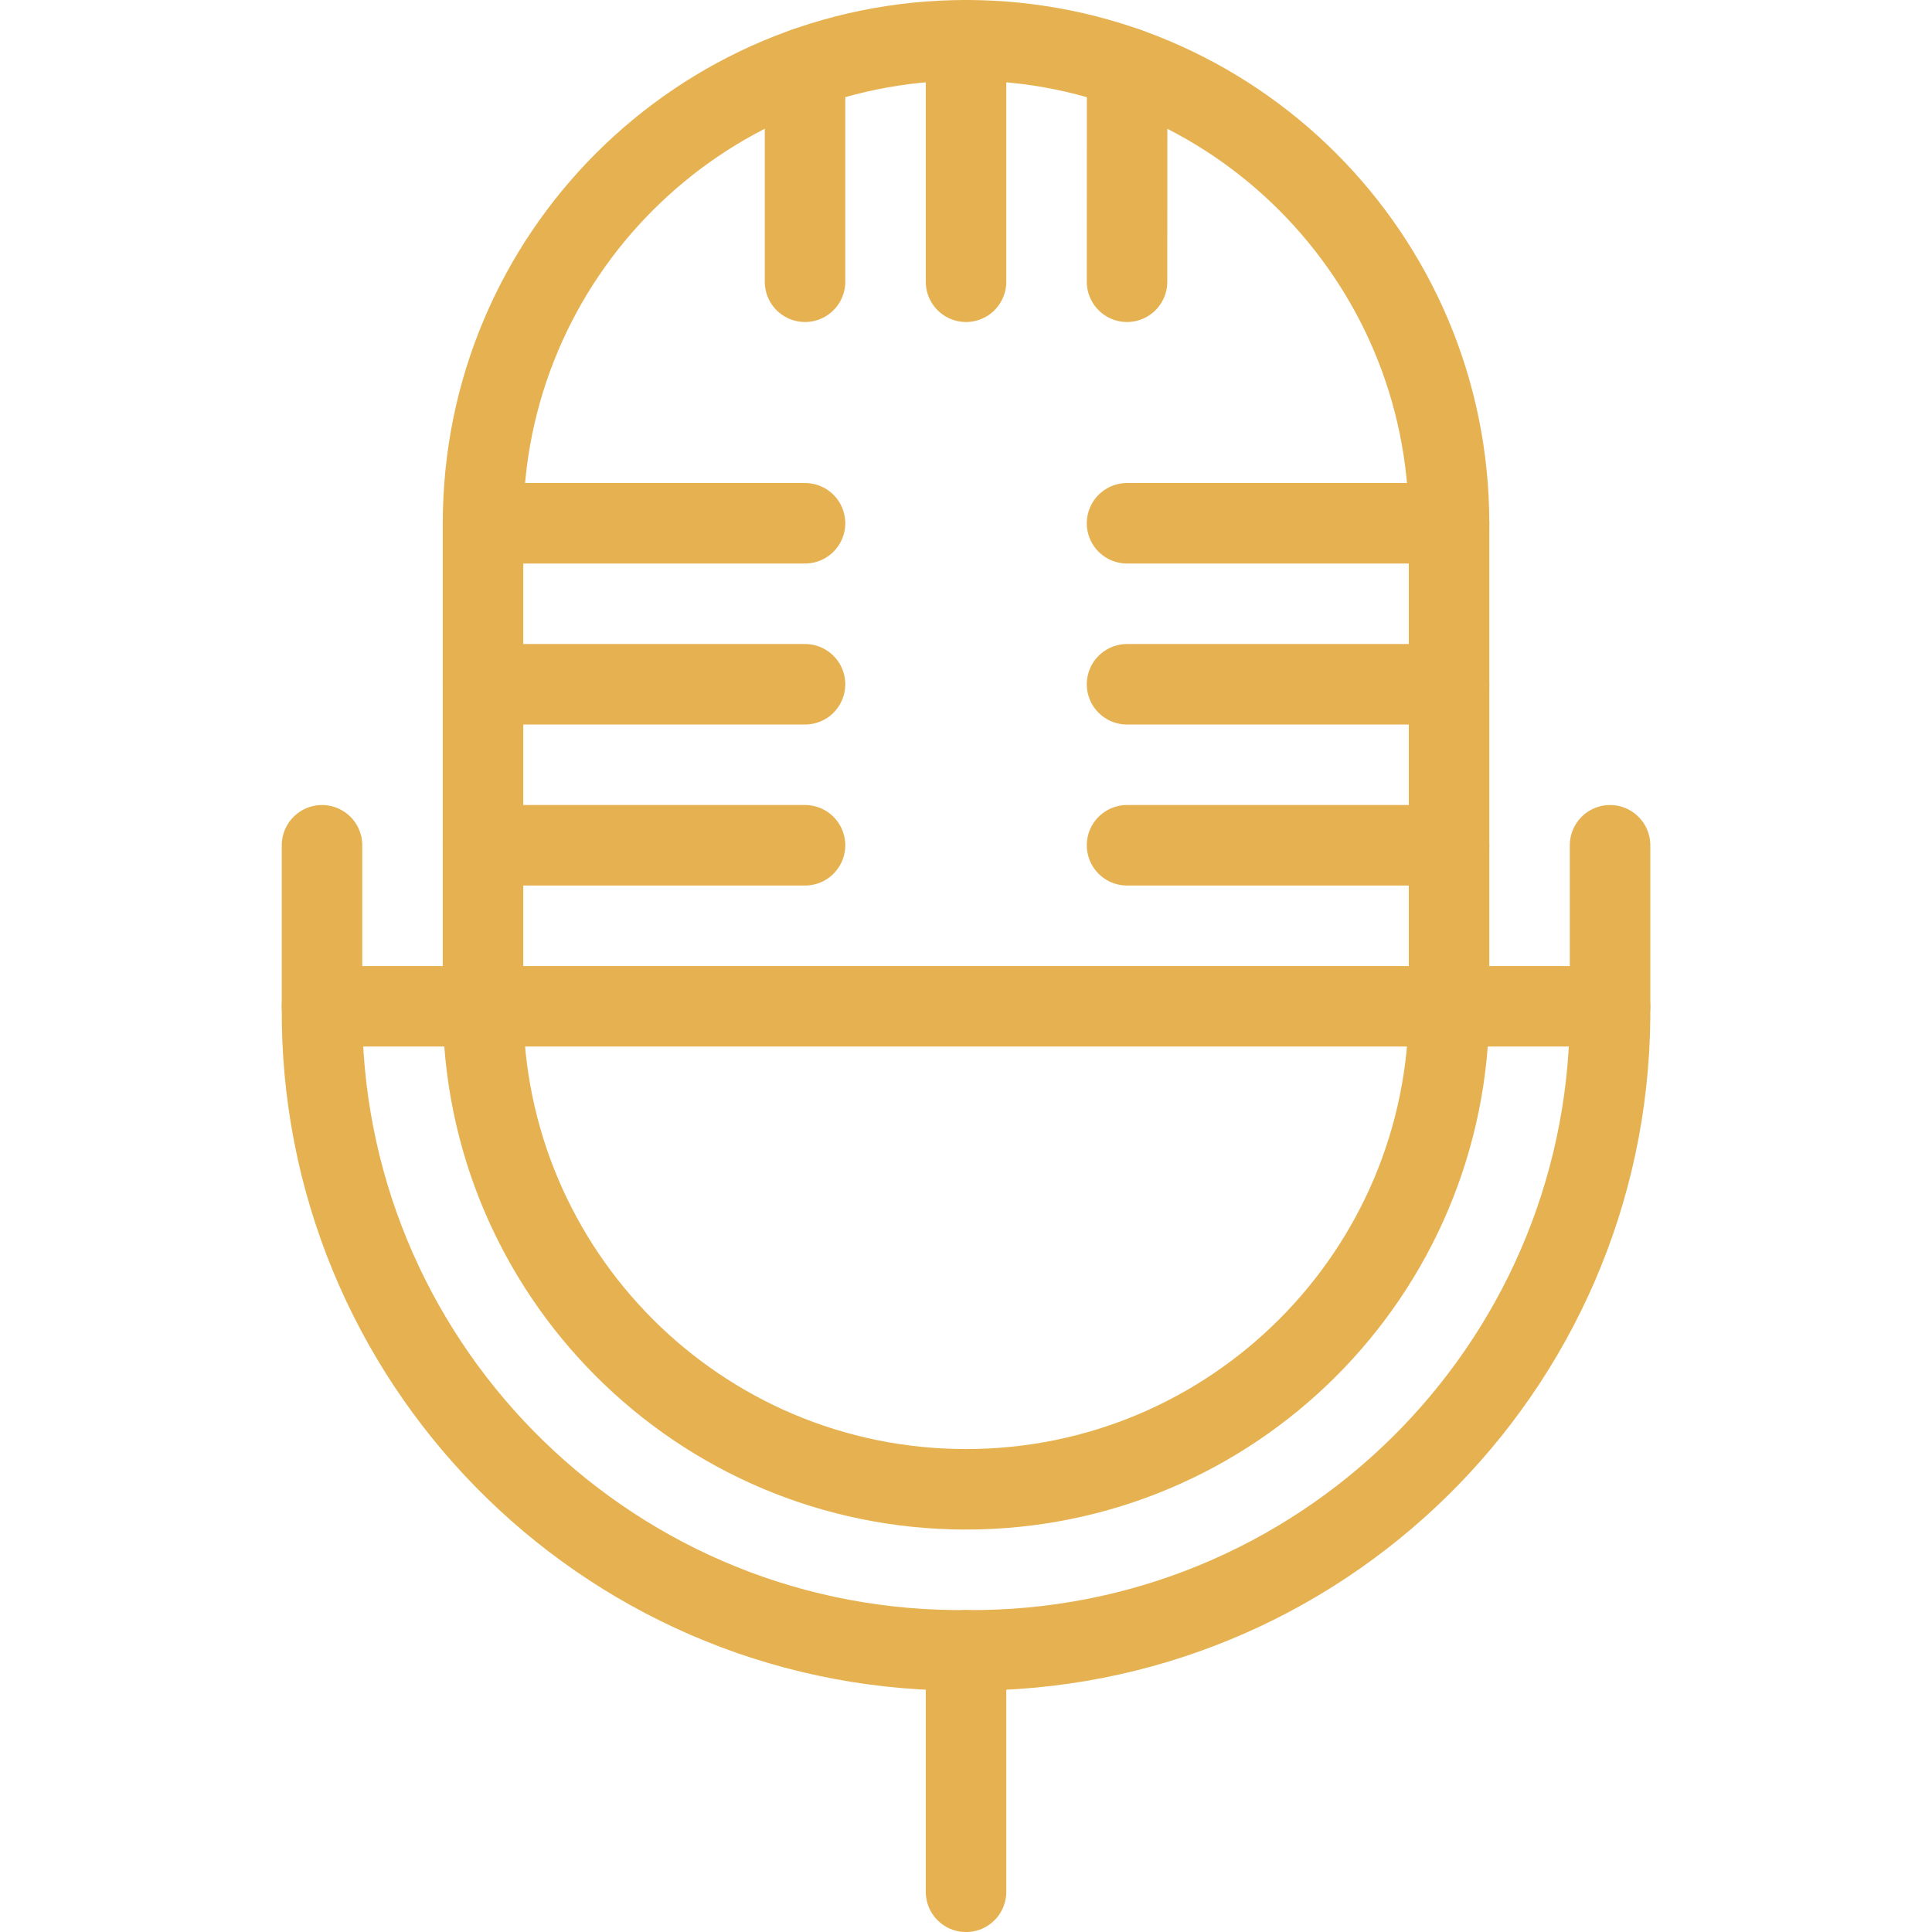
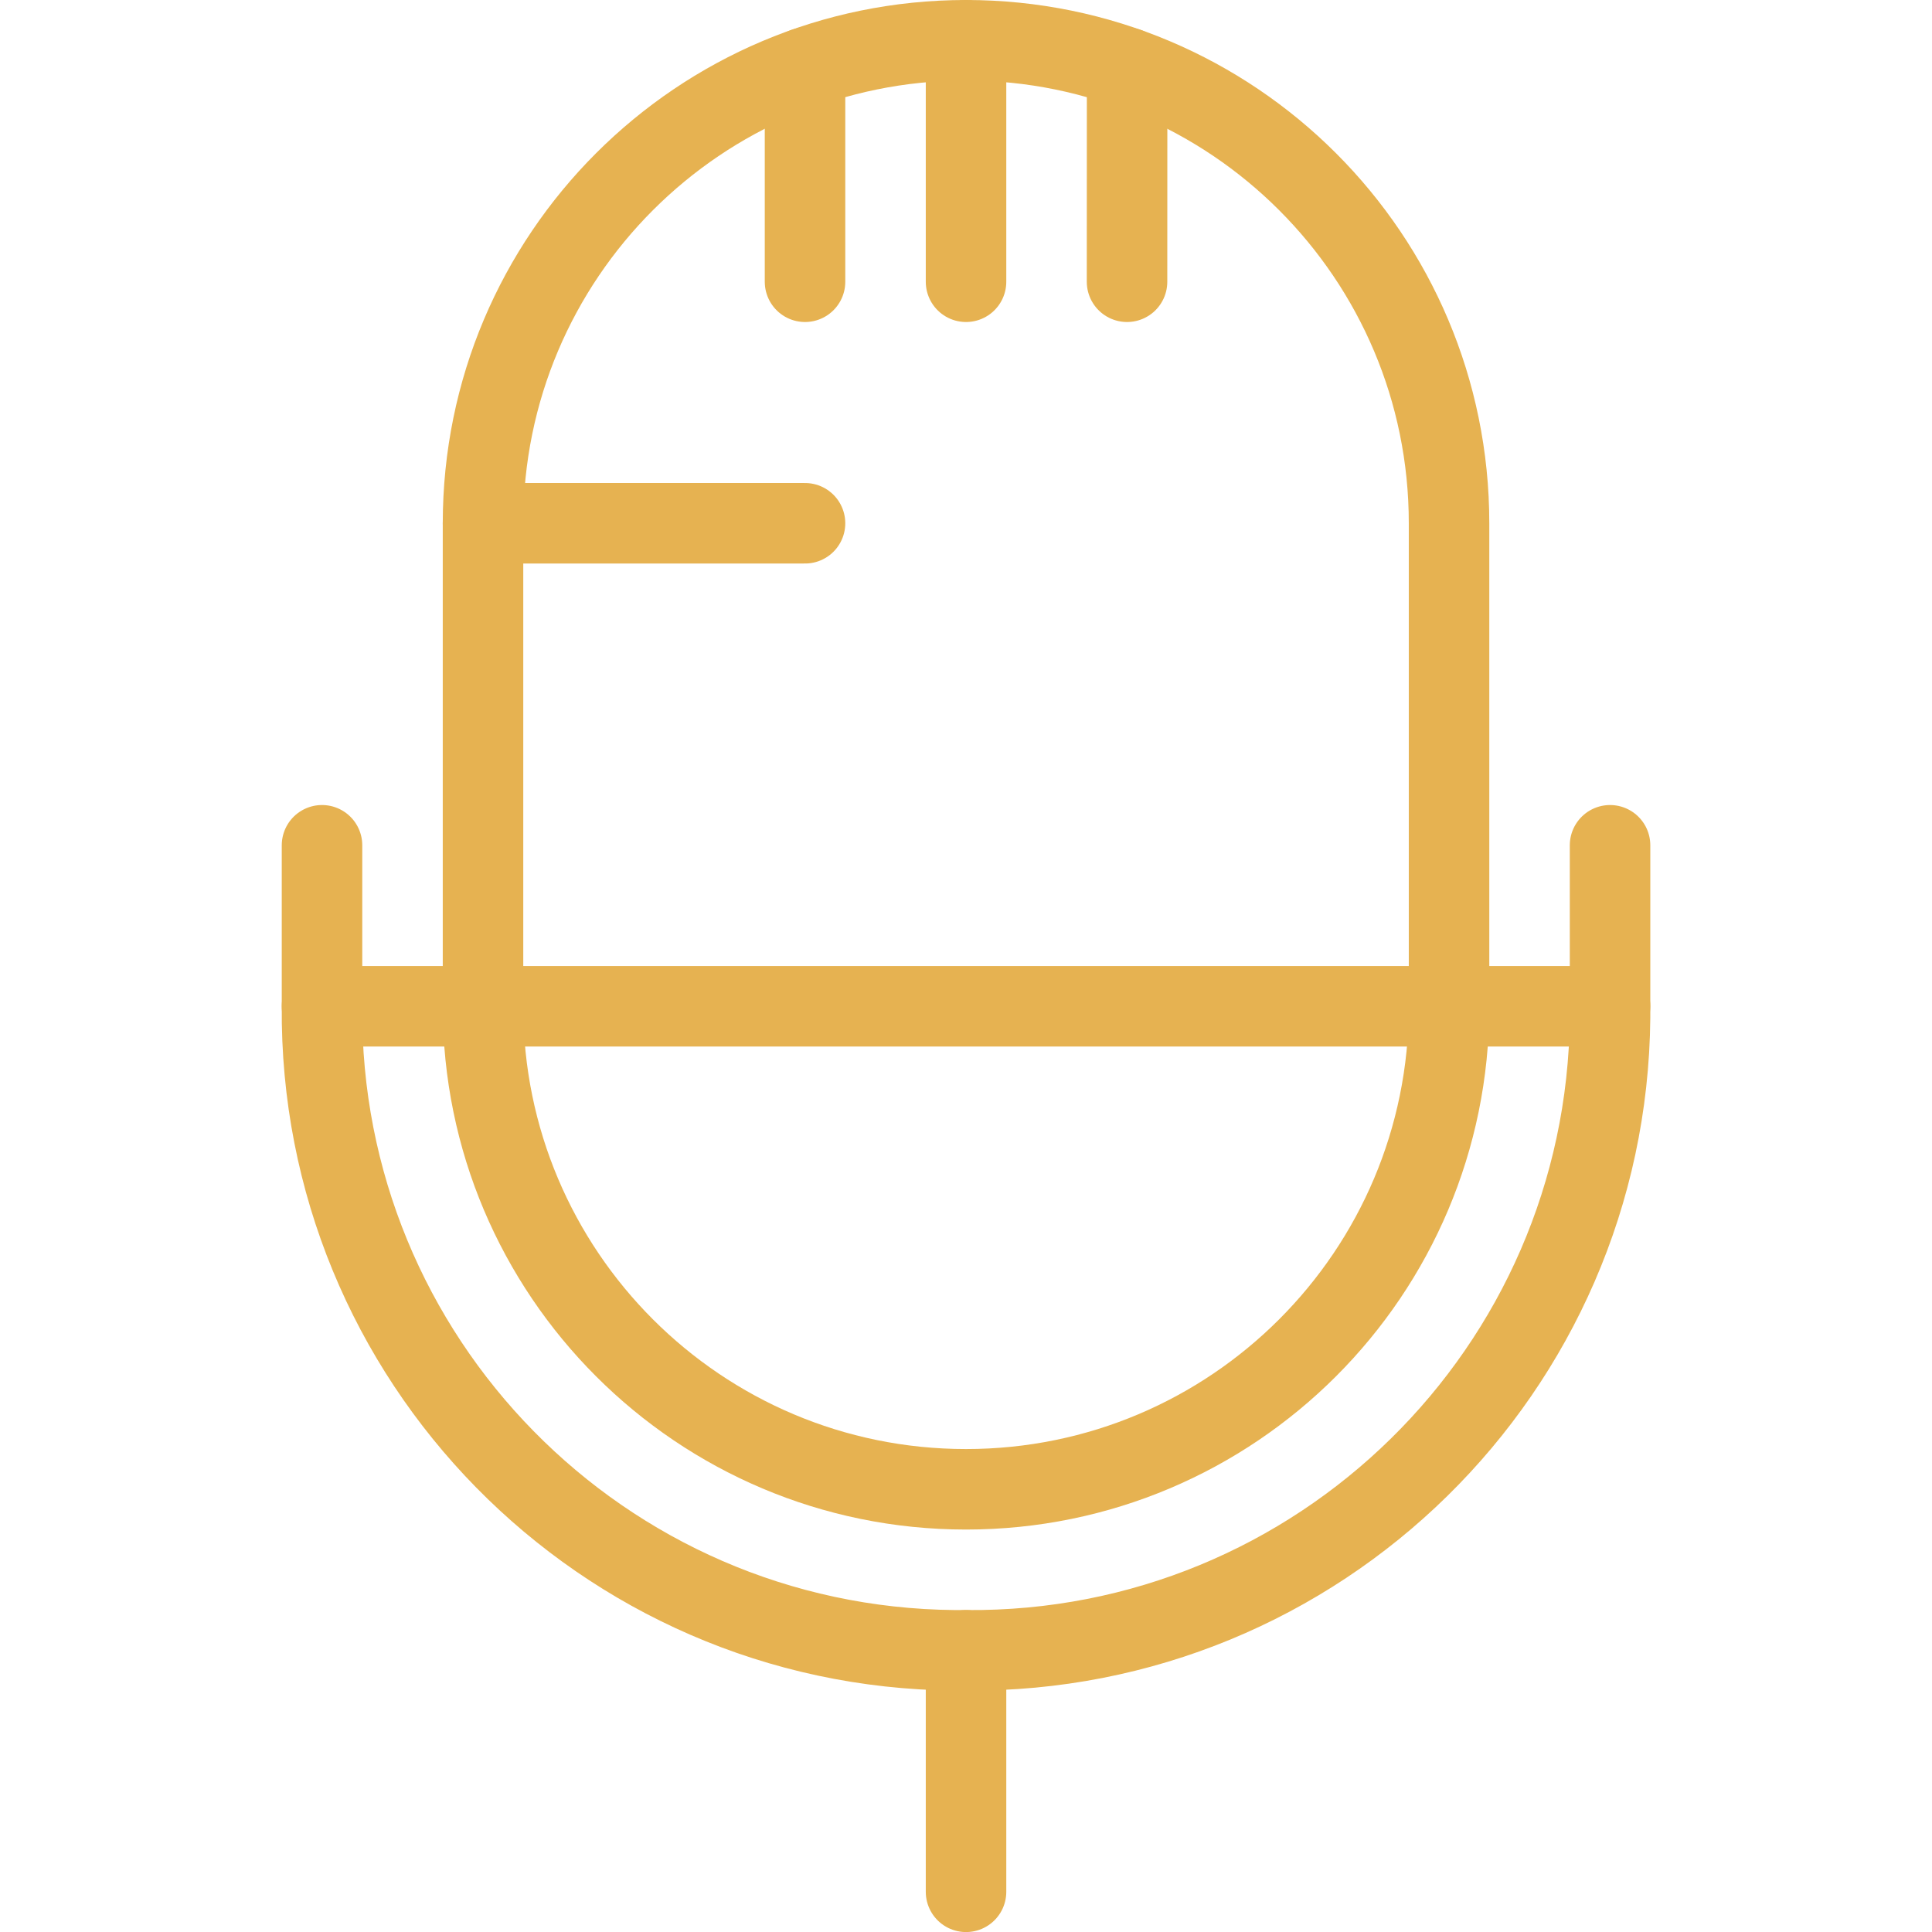
<svg xmlns="http://www.w3.org/2000/svg" version="1.1" viewBox="0 0 256 256" width="256" height="256">
  <title>Exported from Streamline App (https://app.streamlineicons.com)</title>
  <g transform="matrix(10.667,0,0,10.667,0,0)">
    <path d="M 18,12.5c0,3.314-2.686,6-6,6s-6-2.686-6-6v-6c0-3.314,2.686-6,6-6s6,2.686,6,6V12.5z " stroke="#e6b251" fill="none" stroke-width="1" stroke-linecap="round" stroke-linejoin="round" />
    <path d="M 4,10.5v2 c-0.039,4.379,3.478,7.961,7.857,8c0.048,0,0.095,0,0.143,0c4.379,0.039,7.961-3.48,8-7.859c0-0.047,0-0.094,0-0.141v-2 " stroke="#e6b251" fill="none" stroke-width="1" stroke-linecap="round" stroke-linejoin="round" />
    <path d="M 12,20.5v3 " stroke="#e6b251" fill="none" stroke-width="1" stroke-linecap="round" stroke-linejoin="round" />
    <path d="M 12,0.5v3 " stroke="#e6b251" fill="none" stroke-width="1" stroke-linecap="round" stroke-linejoin="round" />
    <path d="M 14.001,0.842L14,3.5 " stroke="#e6b251" fill="none" stroke-width="1" stroke-linecap="round" stroke-linejoin="round" />
    <path d="M 10,0.842V3.5 " stroke="#e6b251" fill="none" stroke-width="1" stroke-linecap="round" stroke-linejoin="round" />
    <path d="M 4,12.5h16 " stroke="#e6b251" fill="none" stroke-width="1" stroke-linecap="round" stroke-linejoin="round" />
    <path d="M 6,6.5h4 " stroke="#e6b251" fill="none" stroke-width="1" stroke-linecap="round" stroke-linejoin="round" />
-     <path d="M 6,8.5h4 " stroke="#e6b251" fill="none" stroke-width="1" stroke-linecap="round" stroke-linejoin="round" />
-     <path d="M 18,6.5h-4 " stroke="#e6b251" fill="none" stroke-width="1" stroke-linecap="round" stroke-linejoin="round" />
-     <path d="M 18,8.5h-4 " stroke="#e6b251" fill="none" stroke-width="1" stroke-linecap="round" stroke-linejoin="round" />
-     <path d="M 6,10.5h4 " stroke="#e6b251" fill="none" stroke-width="1" stroke-linecap="round" stroke-linejoin="round" />
-     <path d="M 18,10.5h-4" stroke="#e6b251" fill="none" stroke-width="1" stroke-linecap="round" stroke-linejoin="round" />
  </g>
</svg>